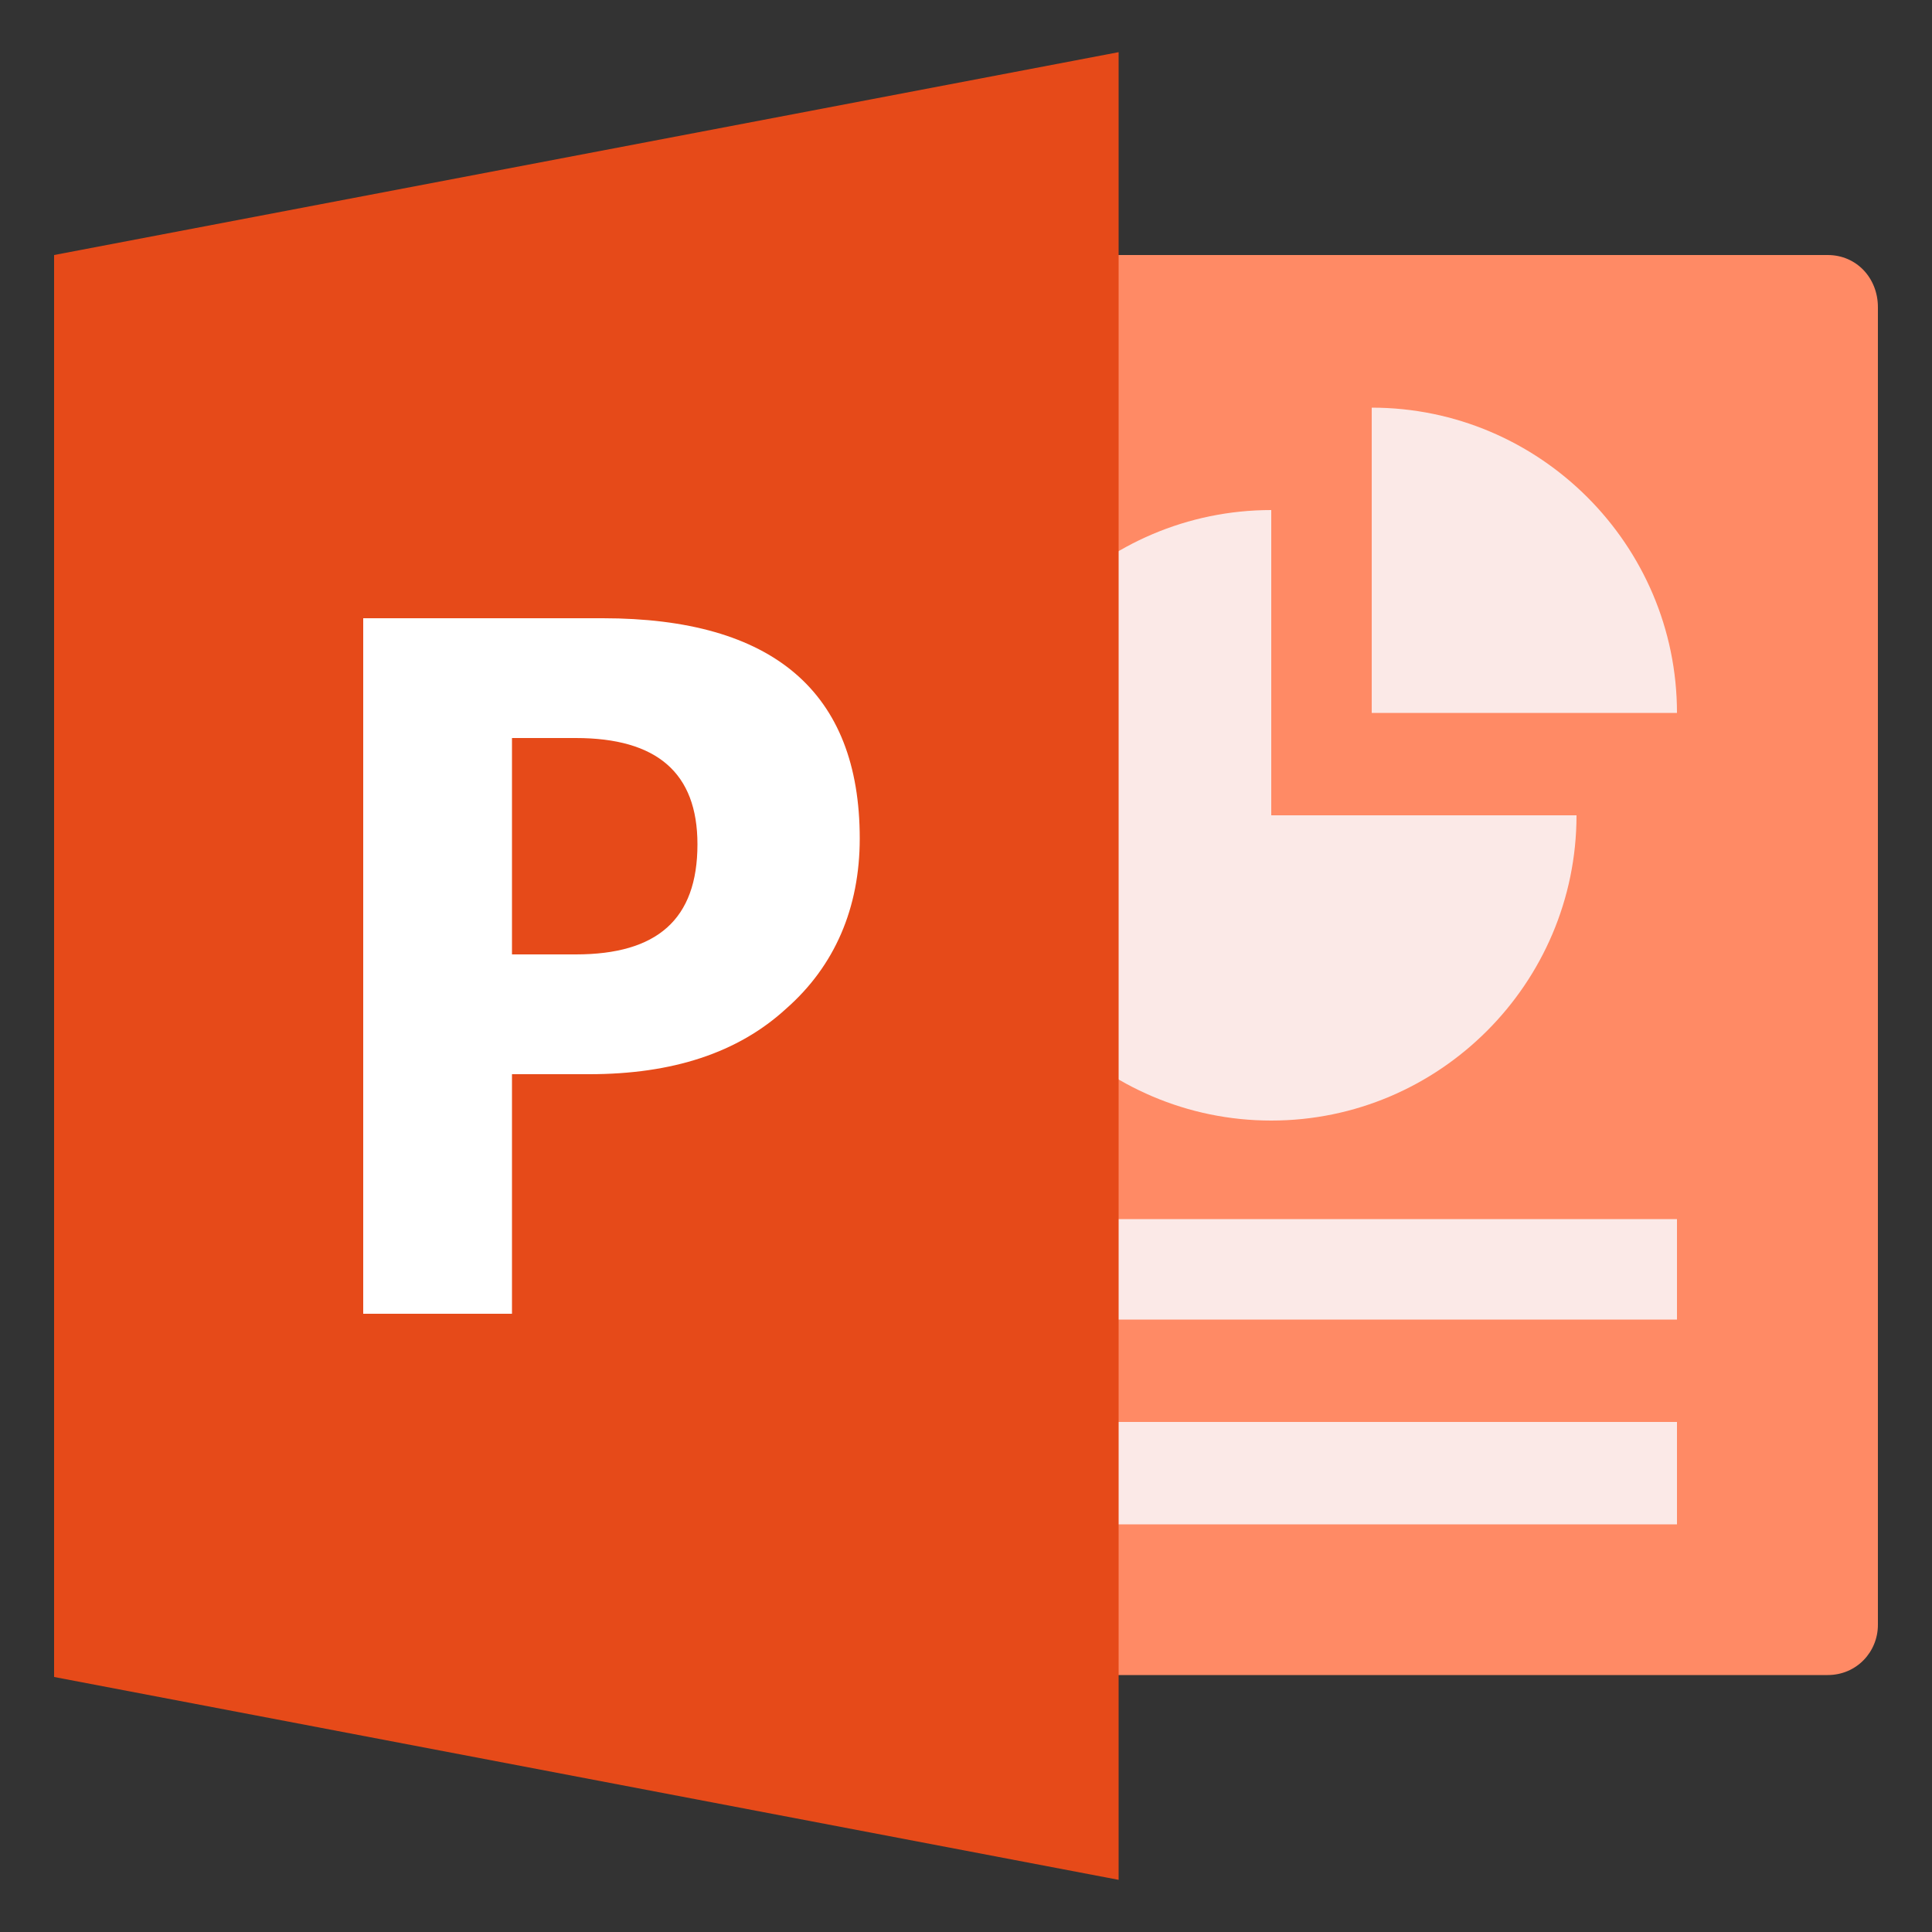
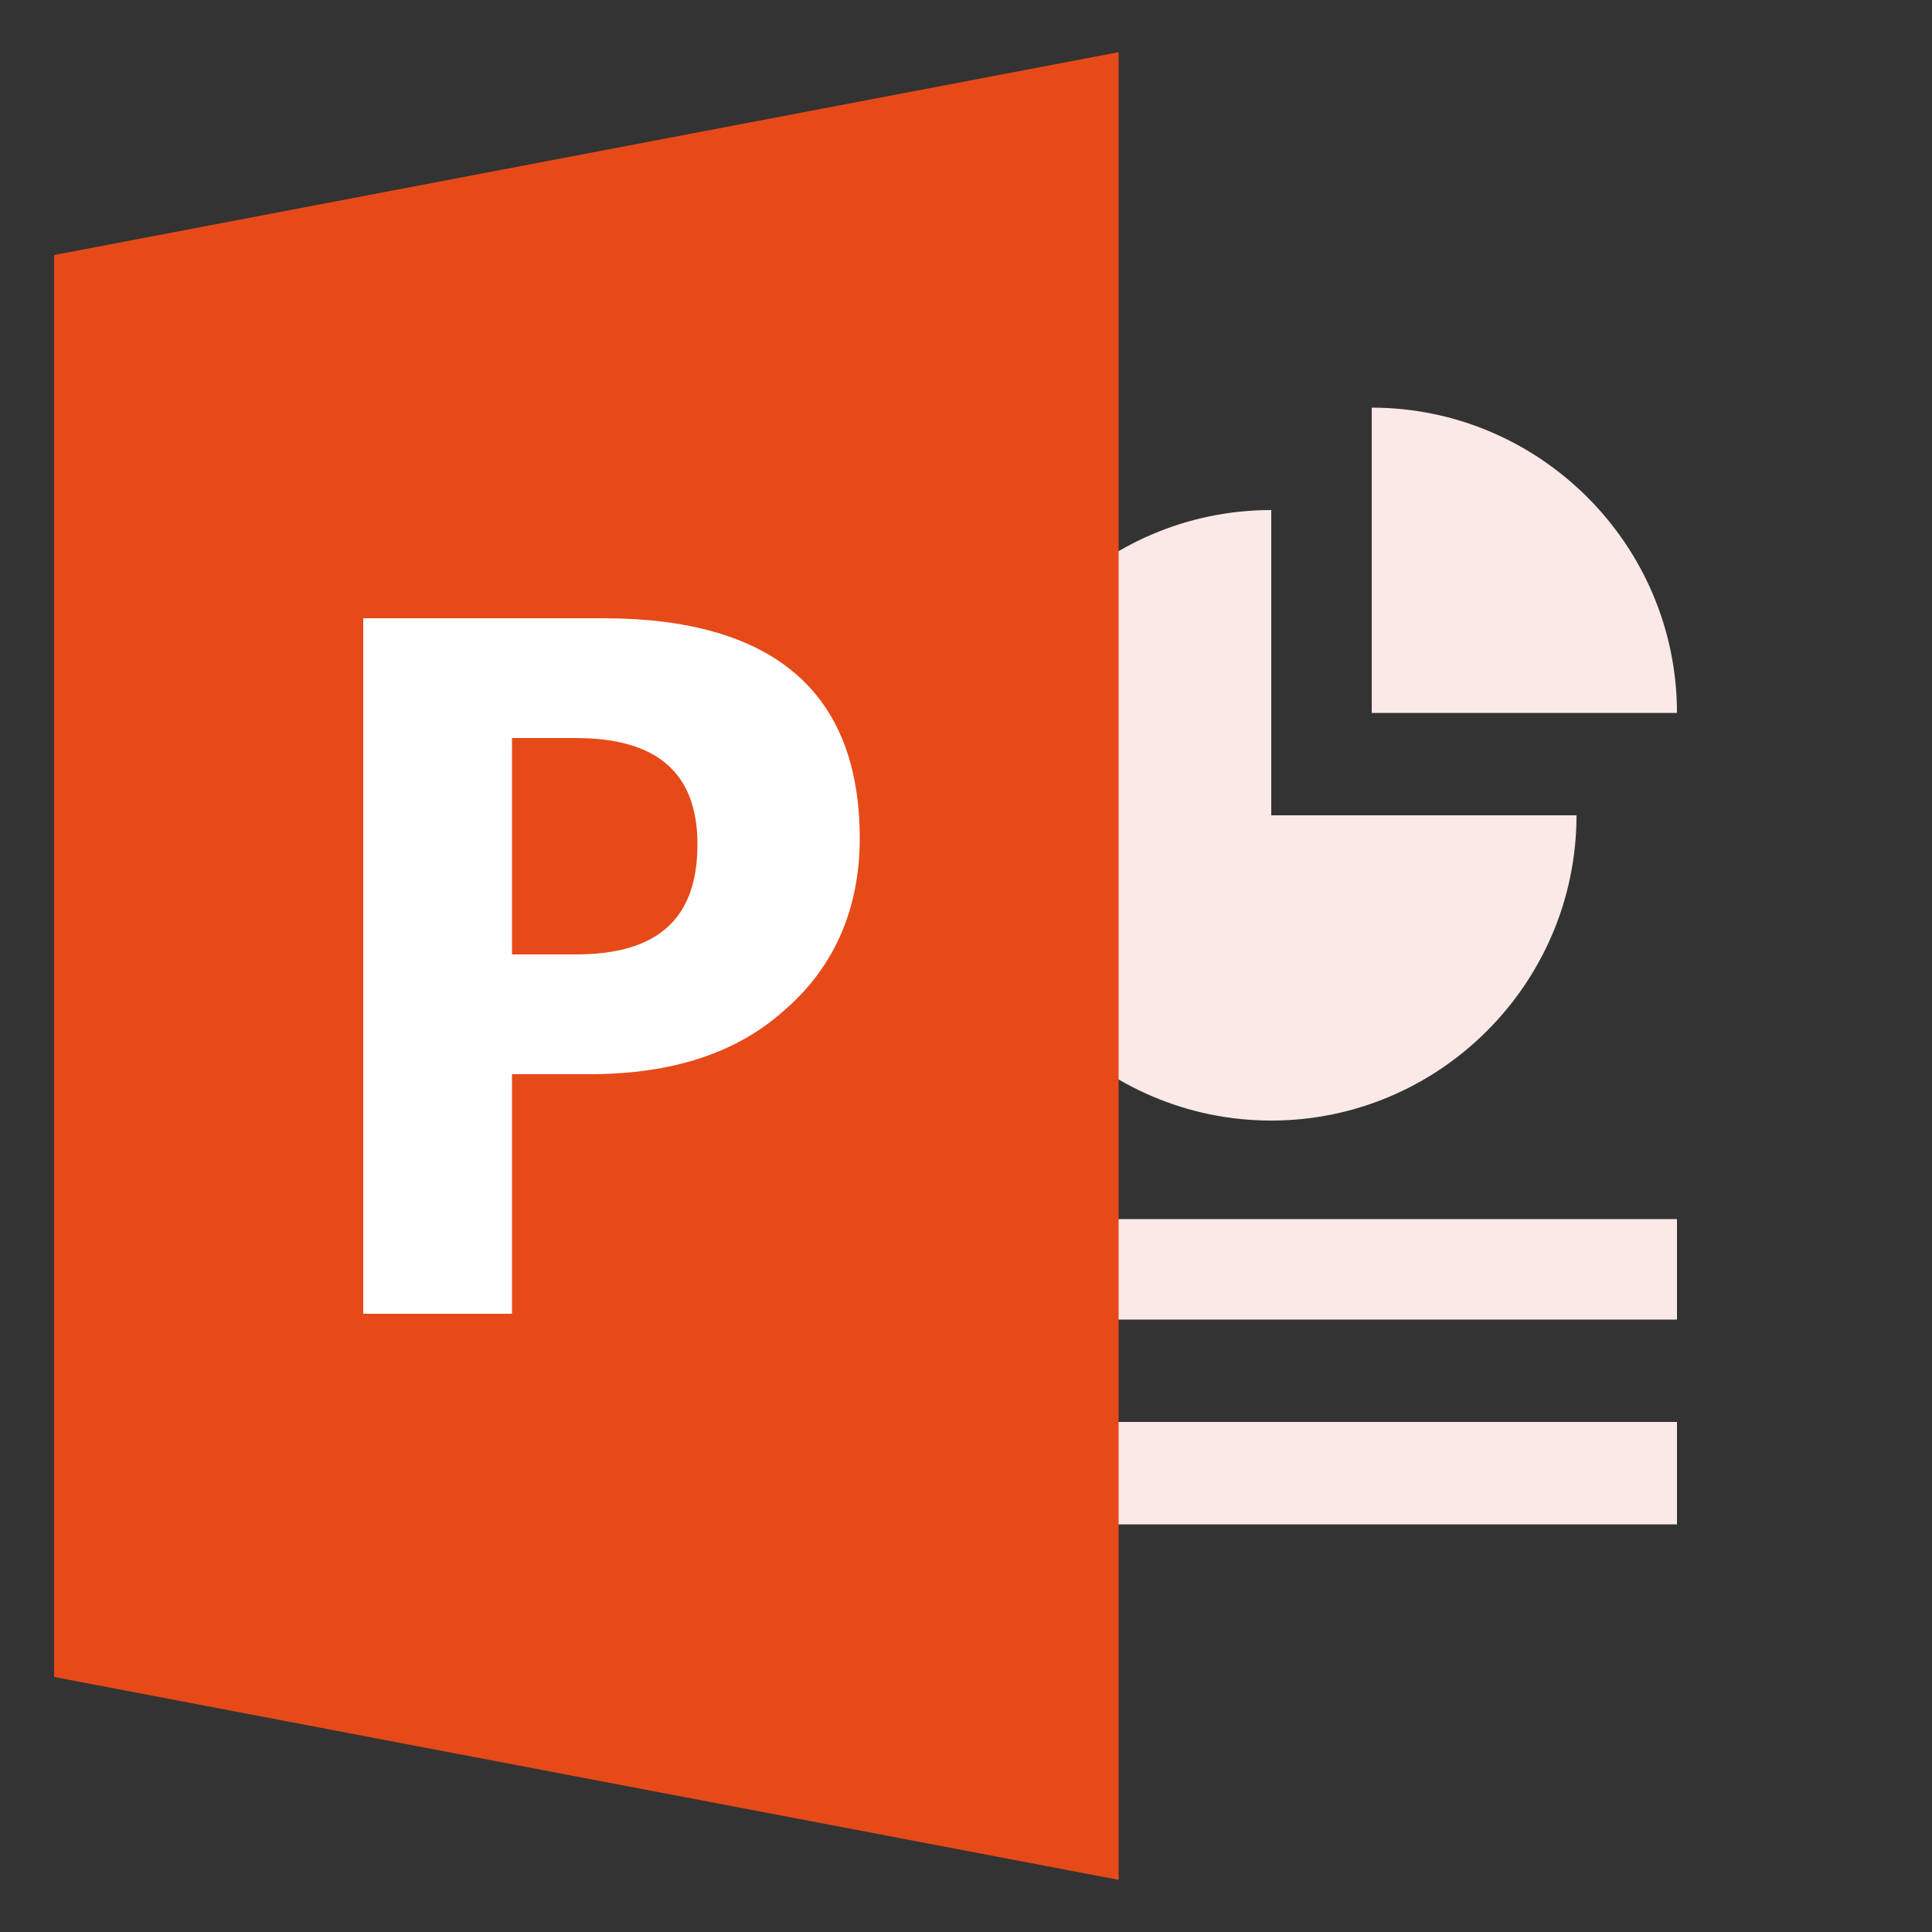
<svg xmlns="http://www.w3.org/2000/svg" t="1757911285144" class="icon" viewBox="0 0 1024 1024" version="1.1" p-id="12585" width="200" height="200">
  <rect x="0" y="0" width="1024" height="1024" fill="#333333" stroke="none" />
-   <path d="M968.704 135.168h-430.08v752.64h430.08c15.36 0 26.624-12.288 26.624-26.624V162.816c0-15.36-11.264-27.648-26.624-27.648z" fill="#FF8A65" p-id="12586" />
  <path d="M512 646.144h376.832v53.248H512z m0 107.52h376.832v54.272H512z m161.792-483.328c-89.088 0-161.792 72.704-161.792 161.792C512 521.216 584.704 593.92 673.792 593.92s161.792-72.704 161.792-161.792H673.792V270.336z" fill="#FBE9E7" p-id="12587" />
  <path d="M727.04 216.064v161.792h161.792c0-89.088-72.704-161.792-161.792-161.792z" fill="#FBE9E7" p-id="12588" />
  <path d="M592.896 996.352L28.672 888.832V135.168L592.896 27.648z" fill="#E64A19" p-id="12589" />
  <path d="M319.488 327.68H192.512v368.64h78.848V569.344h40.96c44.032 0 78.848-11.264 104.448-34.816 25.6-22.528 38.912-53.248 38.912-90.112C455.68 366.592 409.6 327.68 319.488 327.68z m-14.336 178.176h-33.792V391.168h33.792c43.008 0 64.512 18.432 64.512 56.32 0 39.936-21.504 58.368-64.512 58.368z" fill="#FFFFFF" p-id="12590" />
</svg>